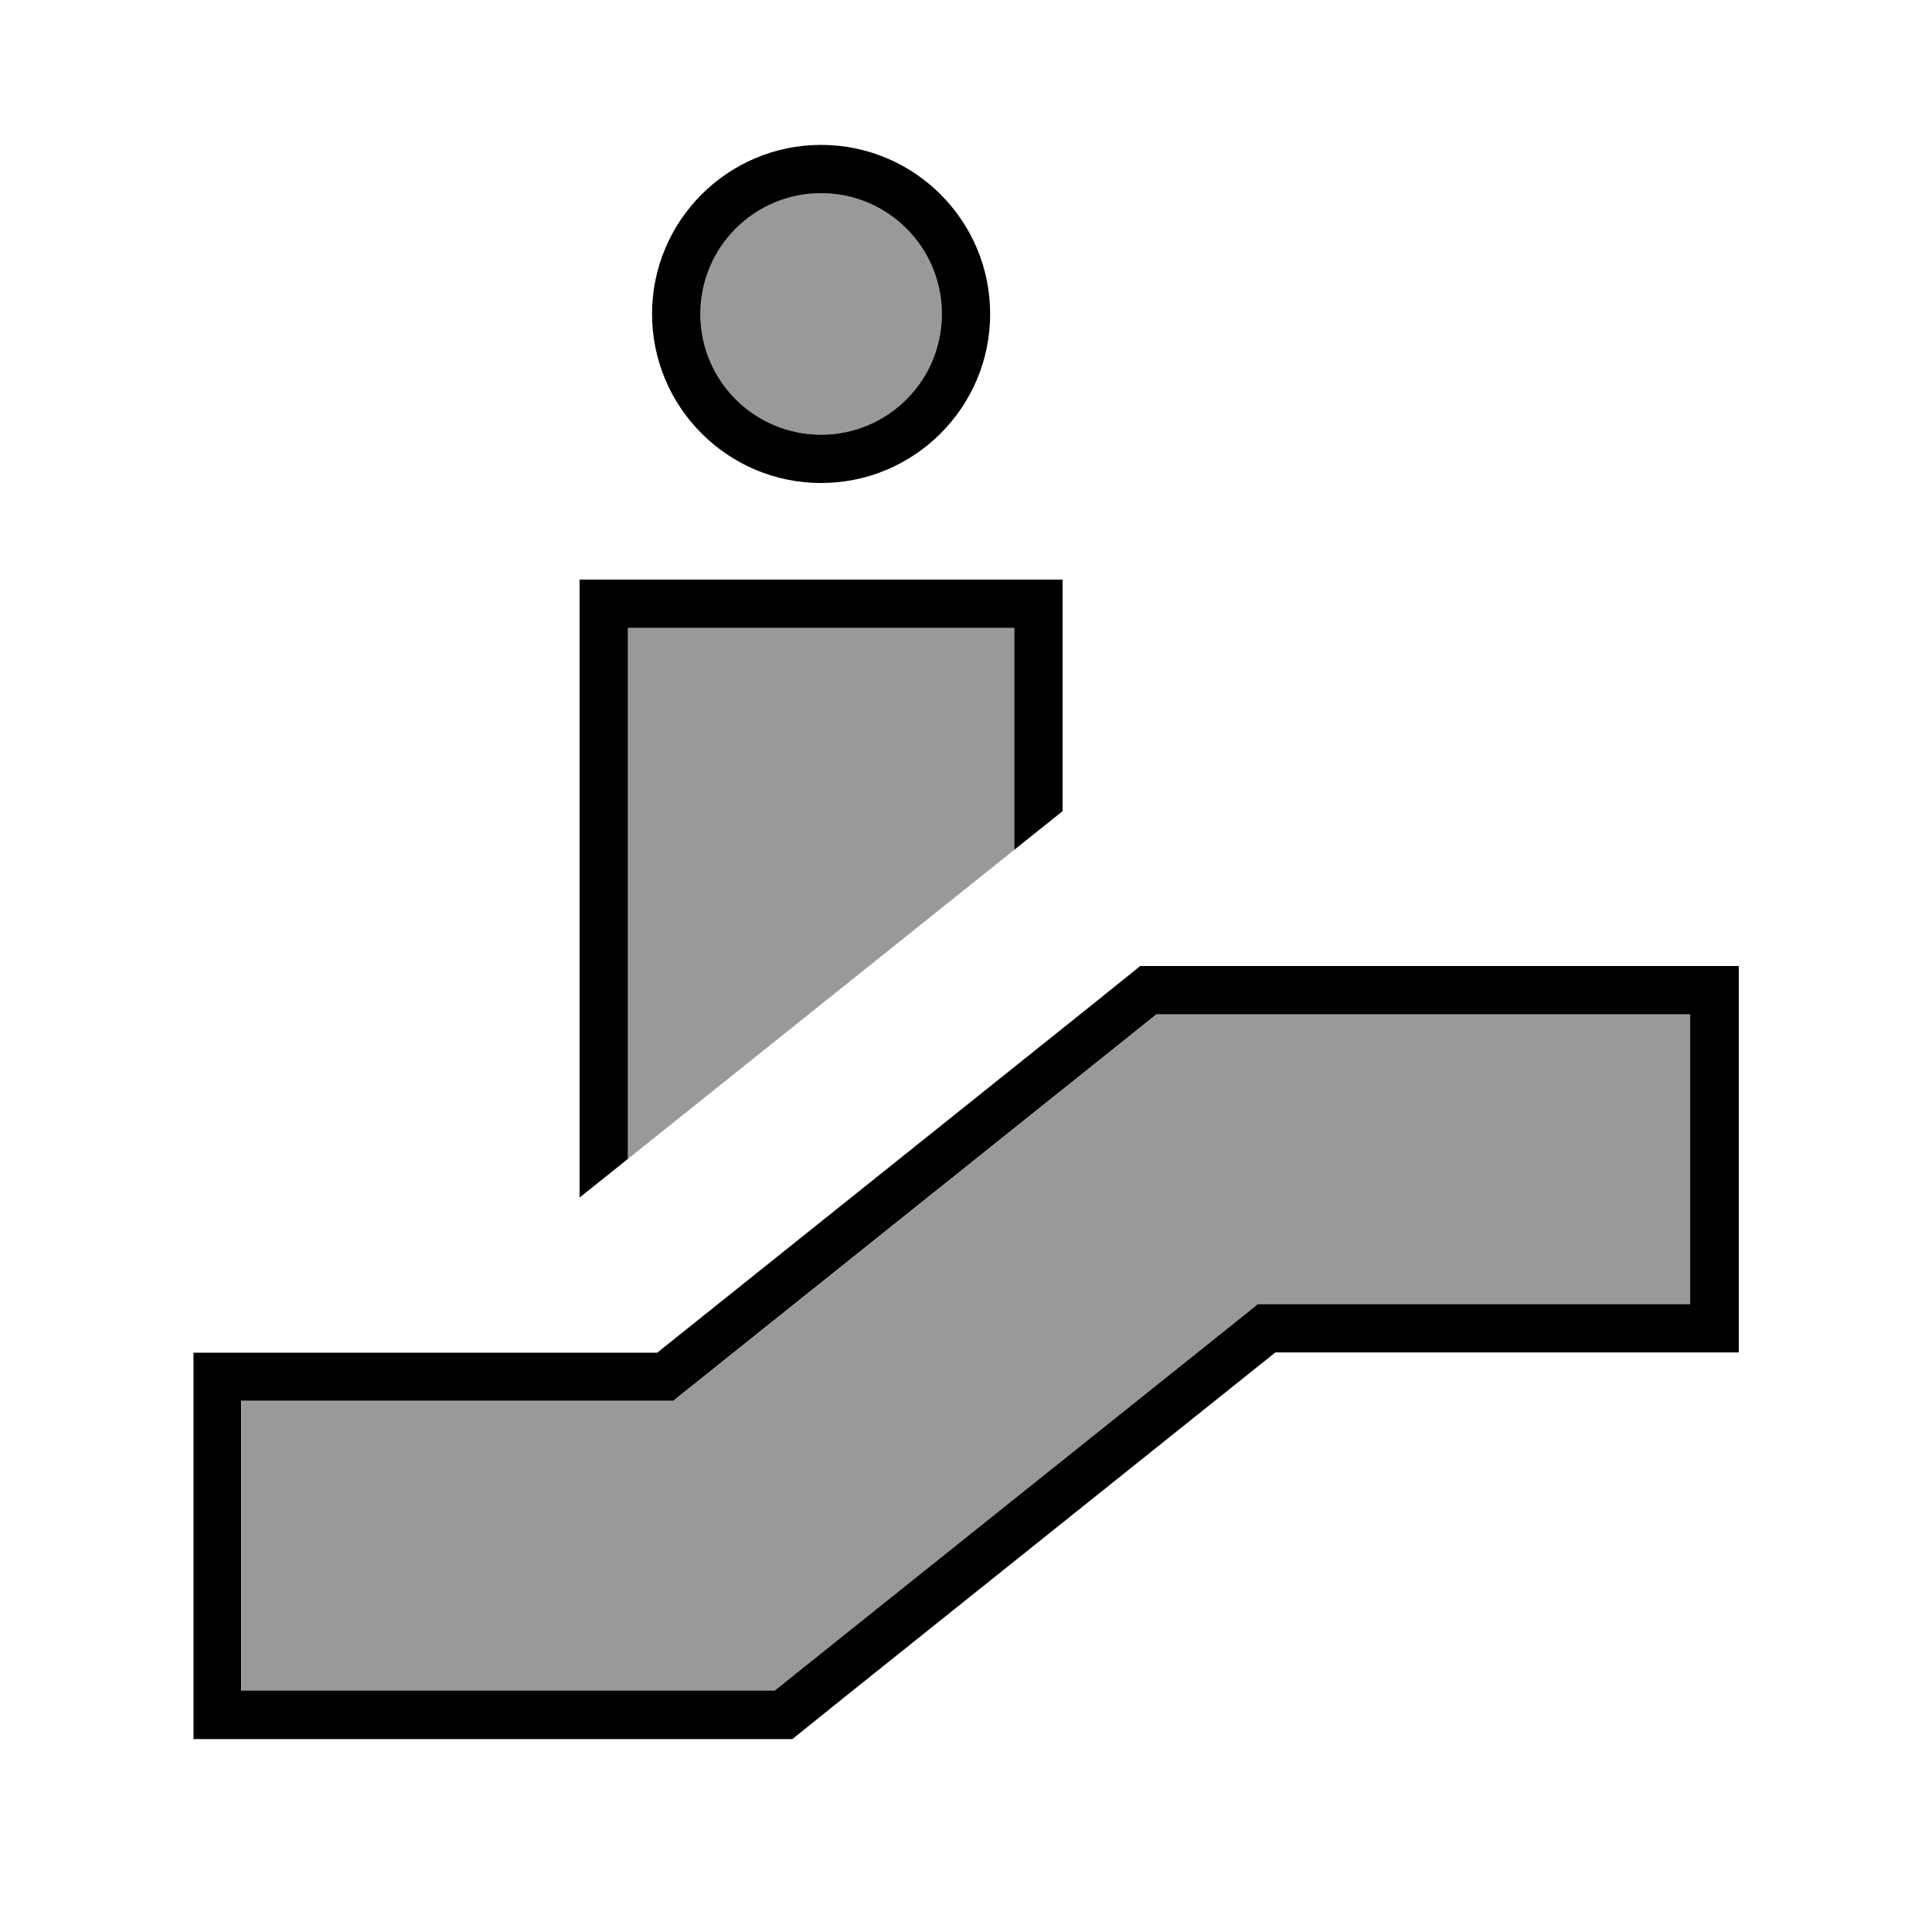
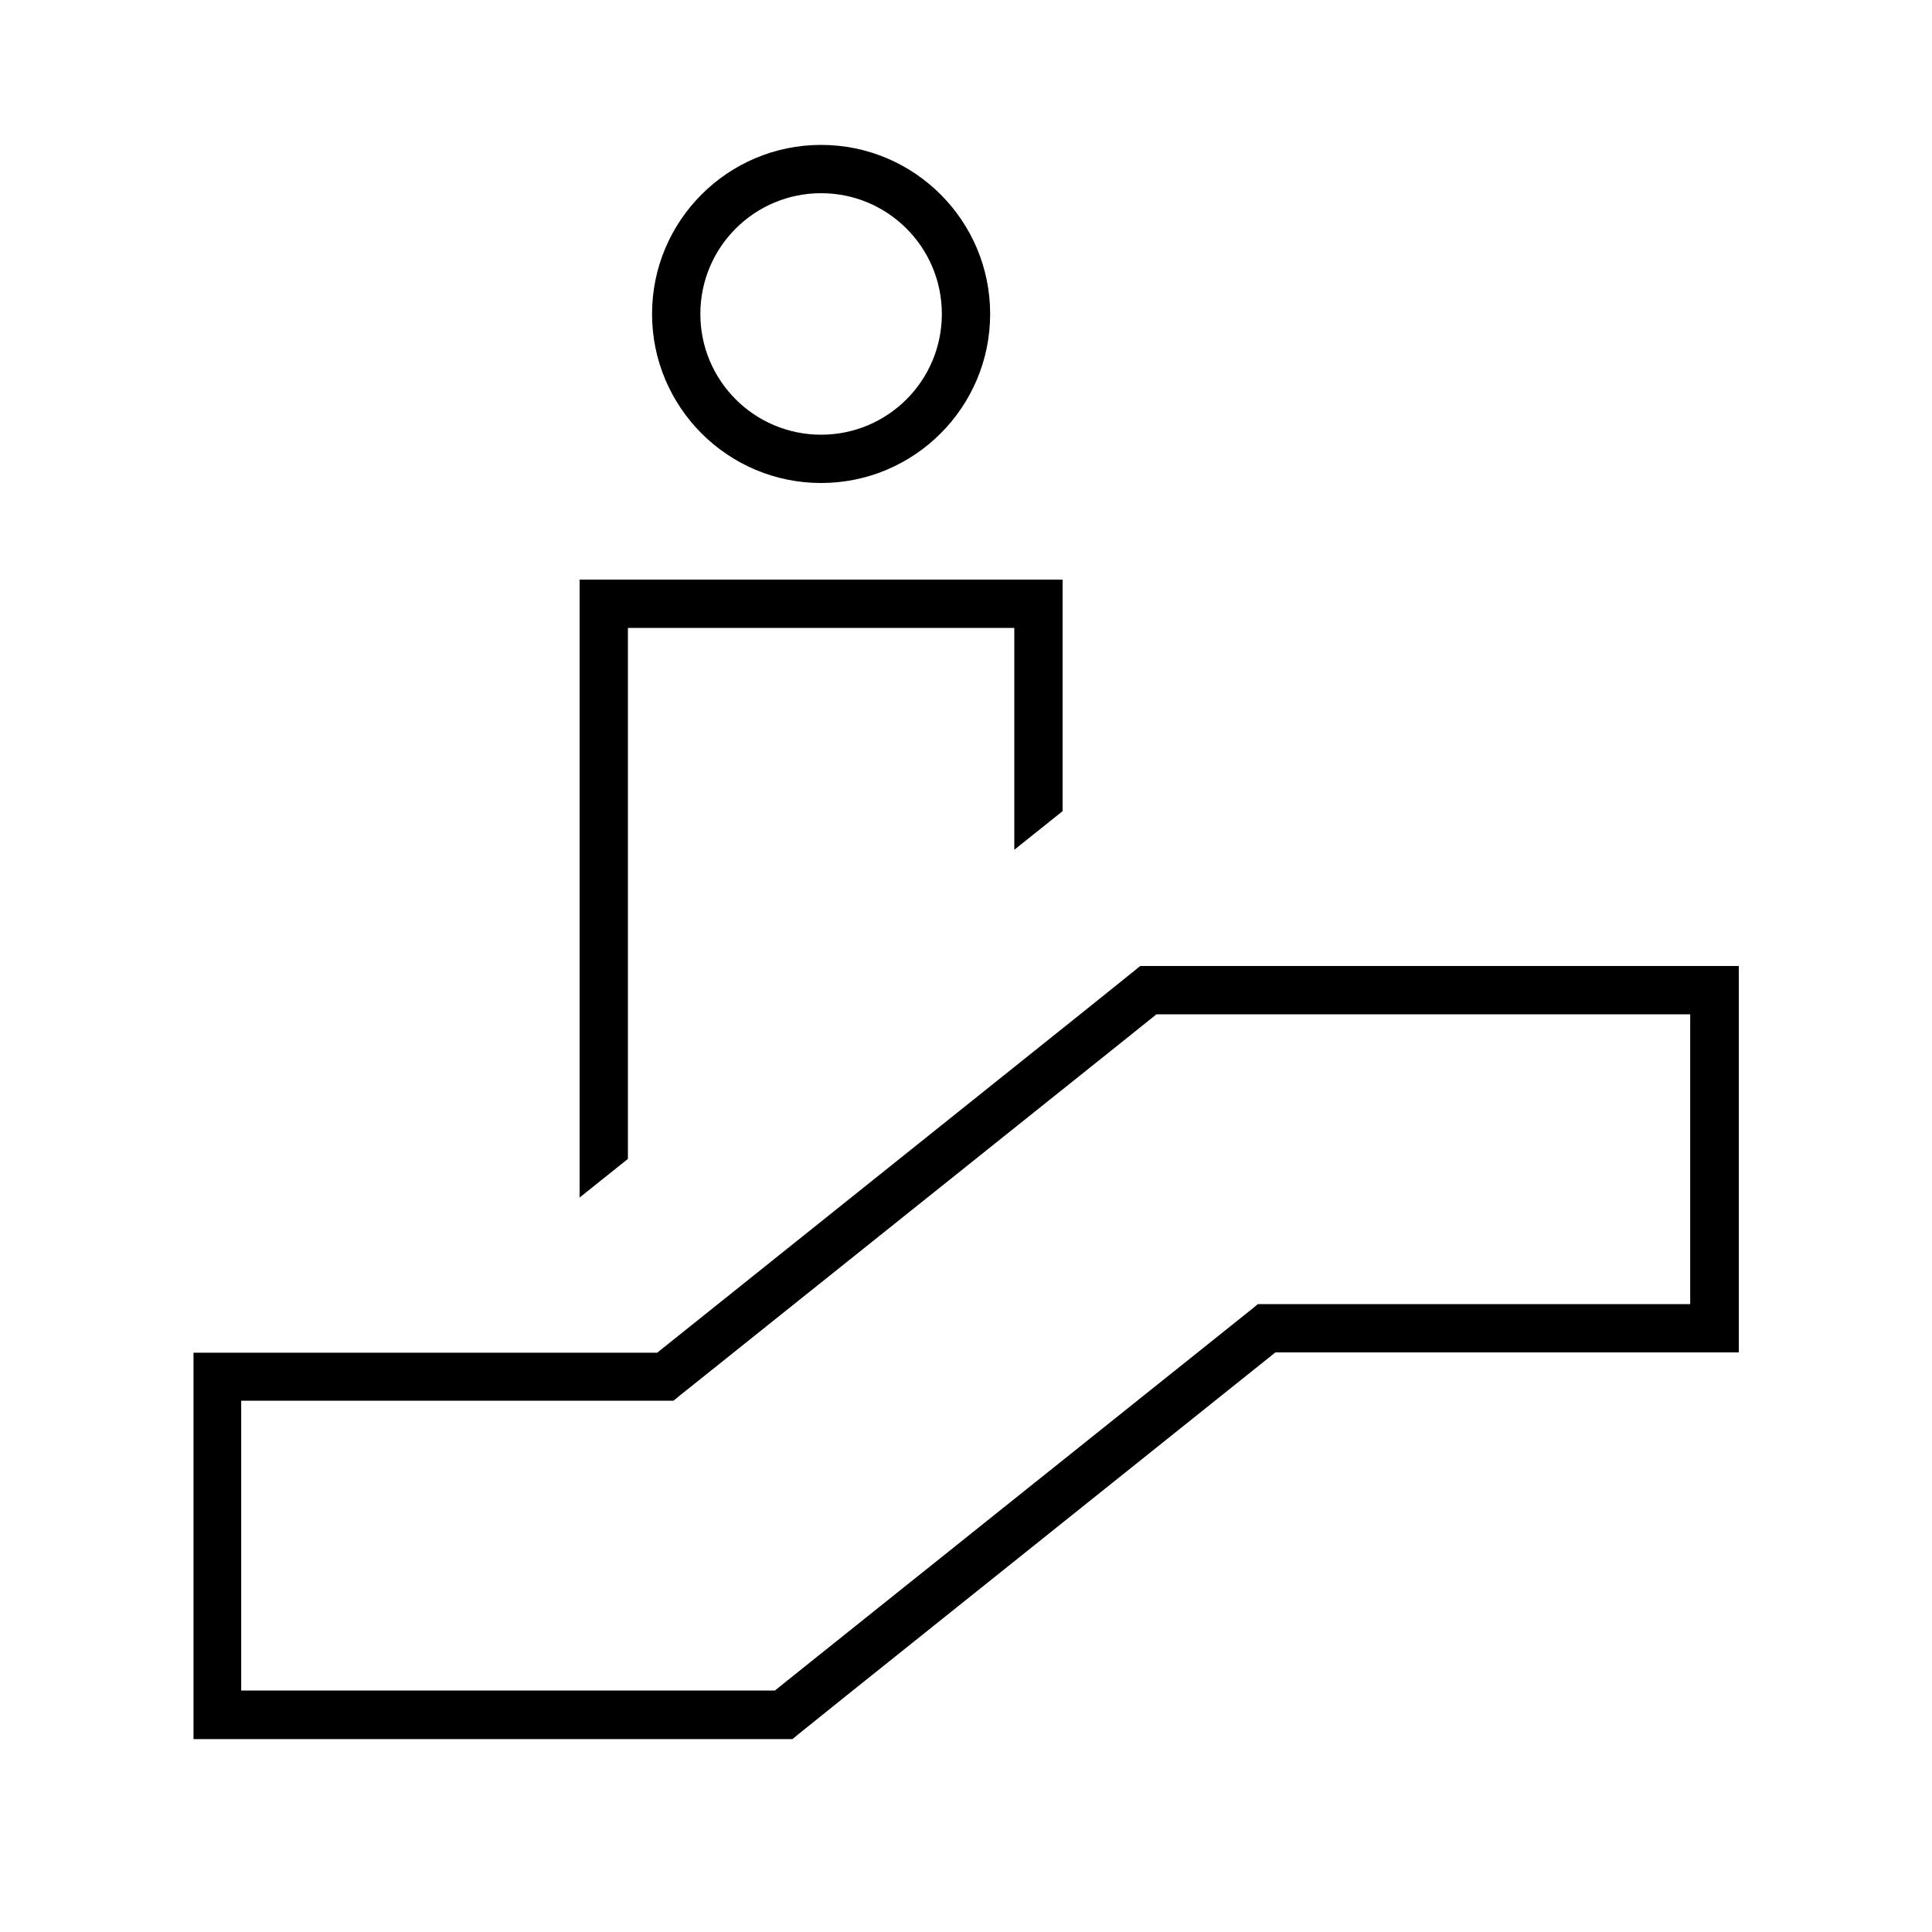
<svg xmlns="http://www.w3.org/2000/svg" viewBox="0 0 640 640">
-   <path opacity=".4" fill="currentColor" d="M80 464L80 560L256.8 560L269.9 549.5L414.6 433.8L416.8 432L560 432L560 336L383.2 336L370.1 346.5L225.4 462.2L223.2 464L80 464zM208 208L208 383.9C247 352.7 286 321.5 325 290.3L336 281.5L336 208L208 208zM232 104C232 126.1 249.9 144 272 144C294.1 144 312 126.1 312 104C312 81.9 294.1 64 272 64C249.9 64 232 81.9 232 104z" />
  <path fill="currentColor" d="M272 144C294.1 144 312 126.1 312 104C312 81.9 294.1 64 272 64C249.9 64 232 81.9 232 104C232 126.1 249.9 144 272 144zM272 48C302.9 48 328 73.1 328 104C328 134.9 302.9 160 272 160C241.1 160 216 134.9 216 104C216 73.1 241.1 48 272 48zM377.5 320L576 320L576 448L422.5 448L280 562L264.7 574.3L262.5 576.1L64.1 576.1L64.1 448.1L217.7 448.1L360.2 334.1L375.5 321.8L377.7 320zM383.1 336L370 346.5L225.3 462.2L223.1 464L79.9 464L79.9 560L256.7 560L269.8 549.5L414.5 433.8L416.7 432L559.9 432L559.9 336L383.1 336zM336 208L208 208L208 383.9L192 396.7L192 192L352 192L352 268.7L336 281.5L336 208z" />
</svg>